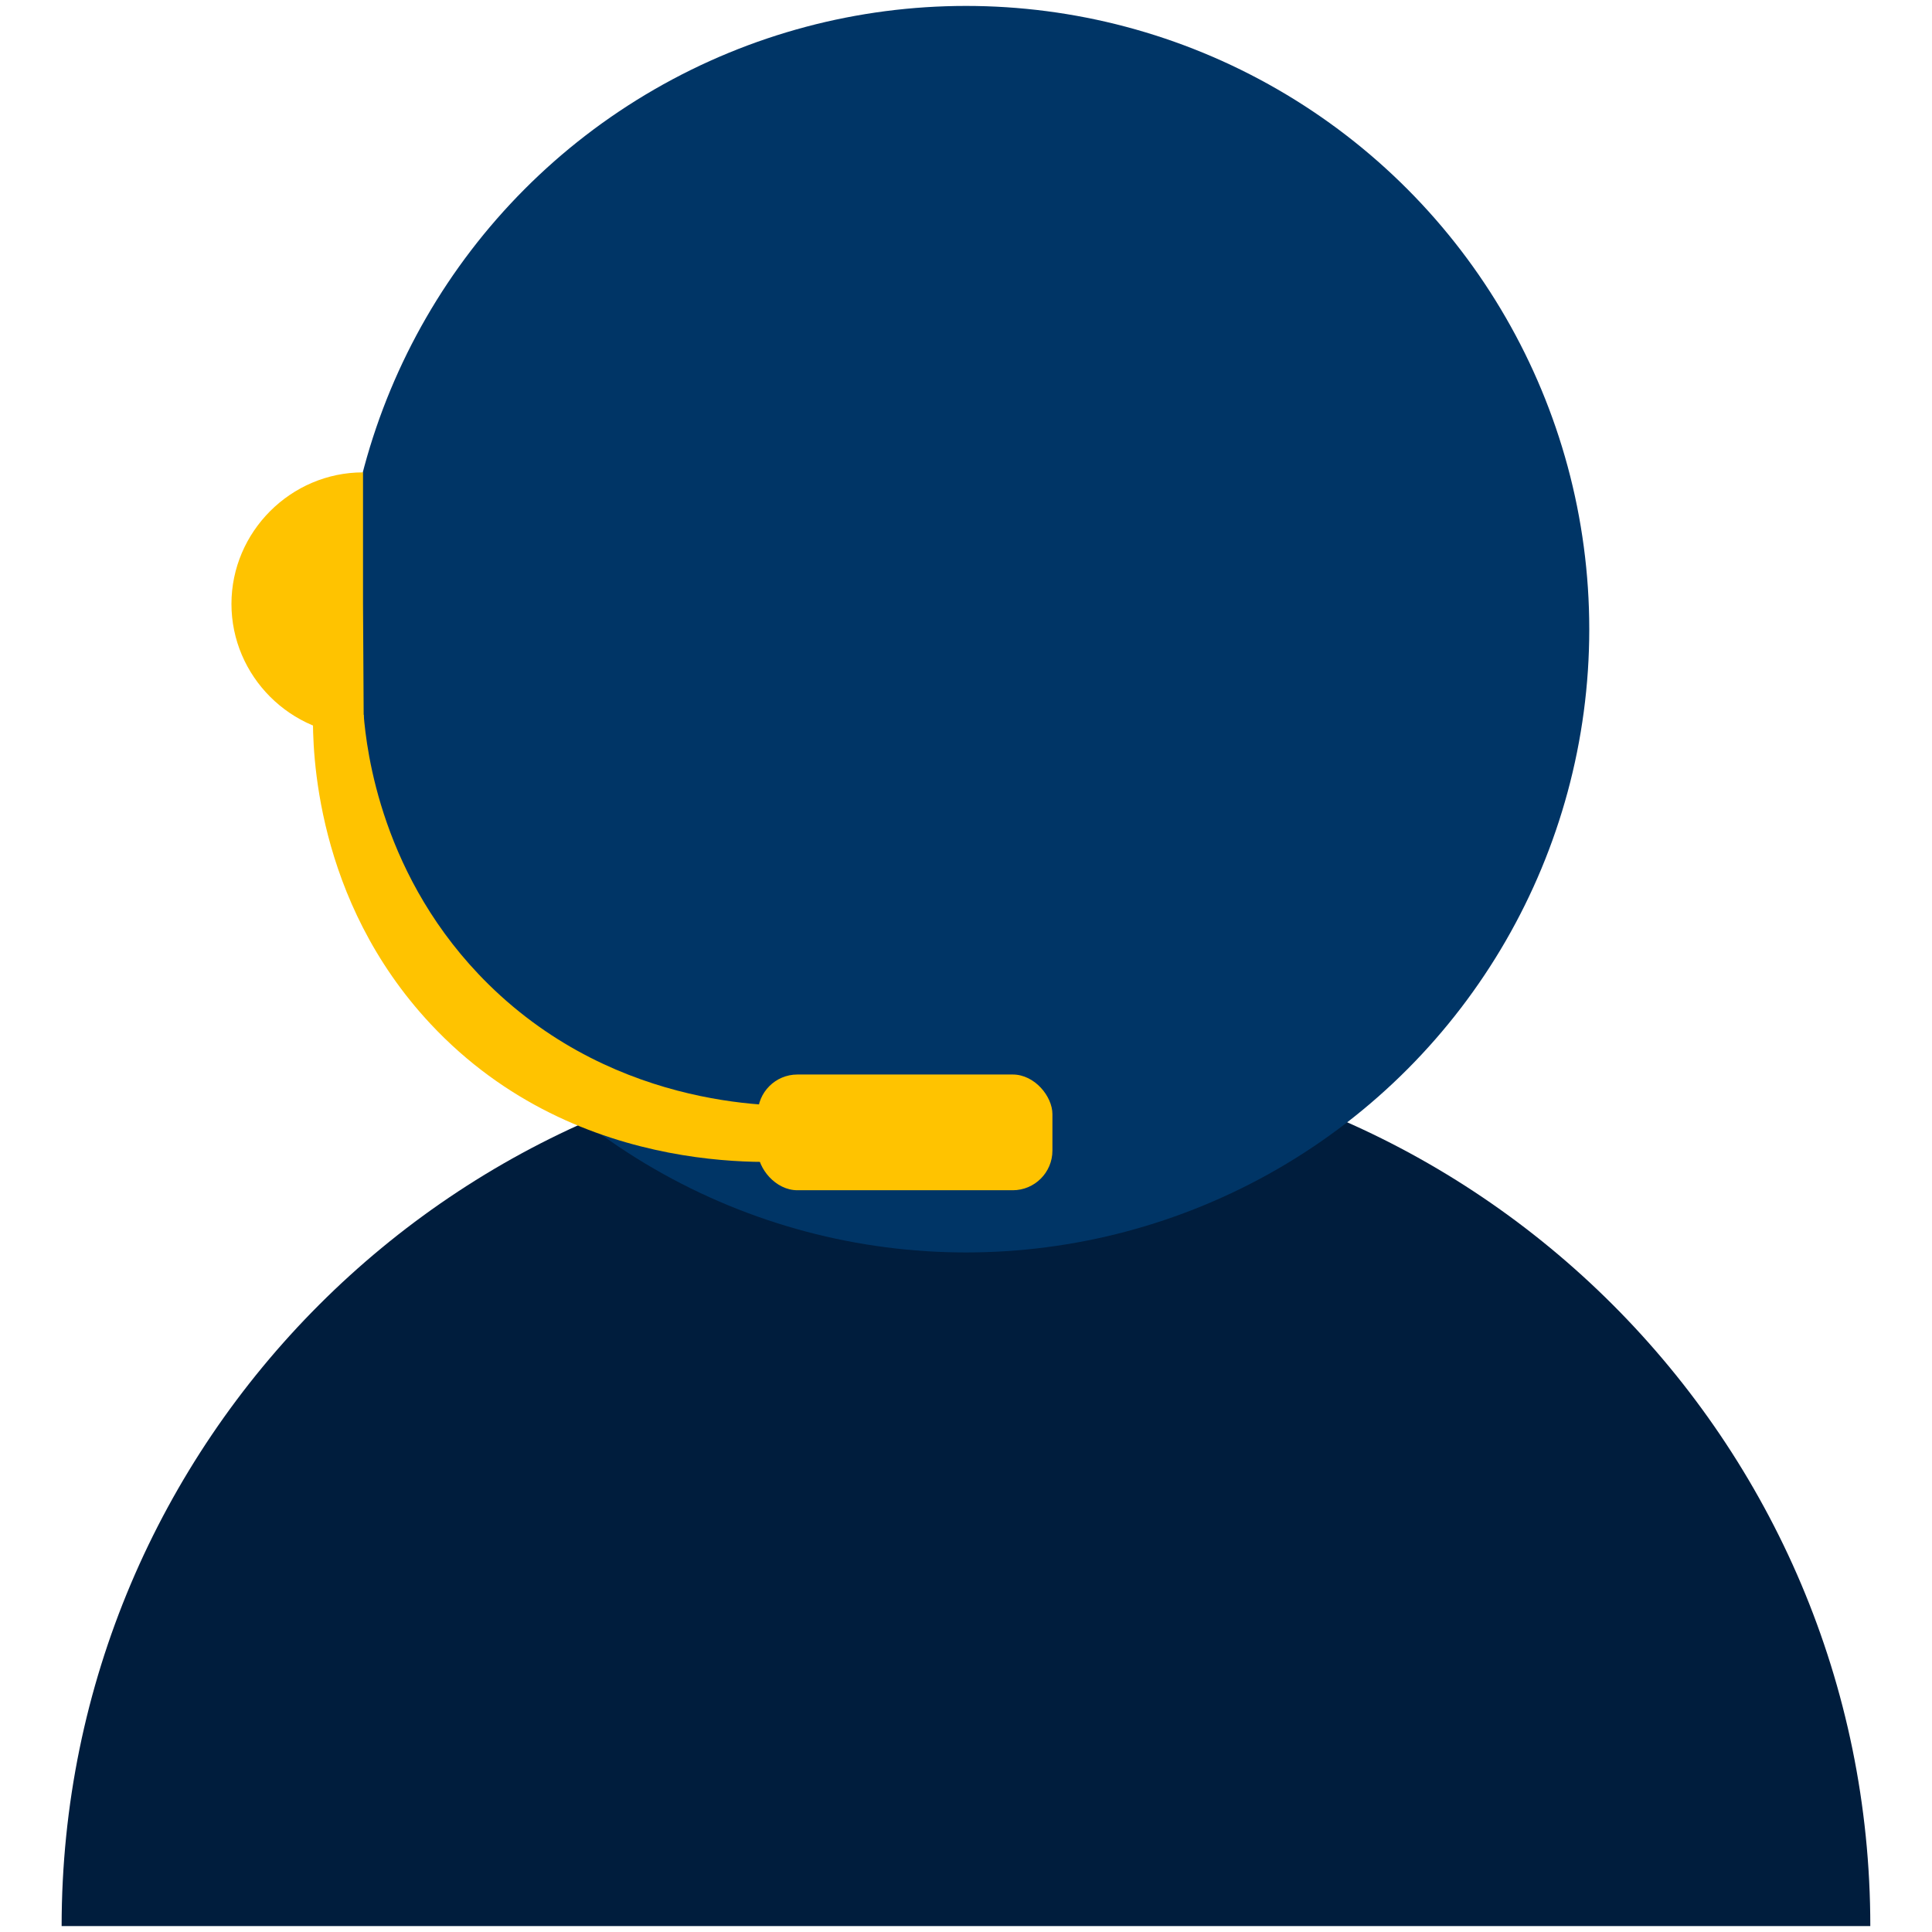
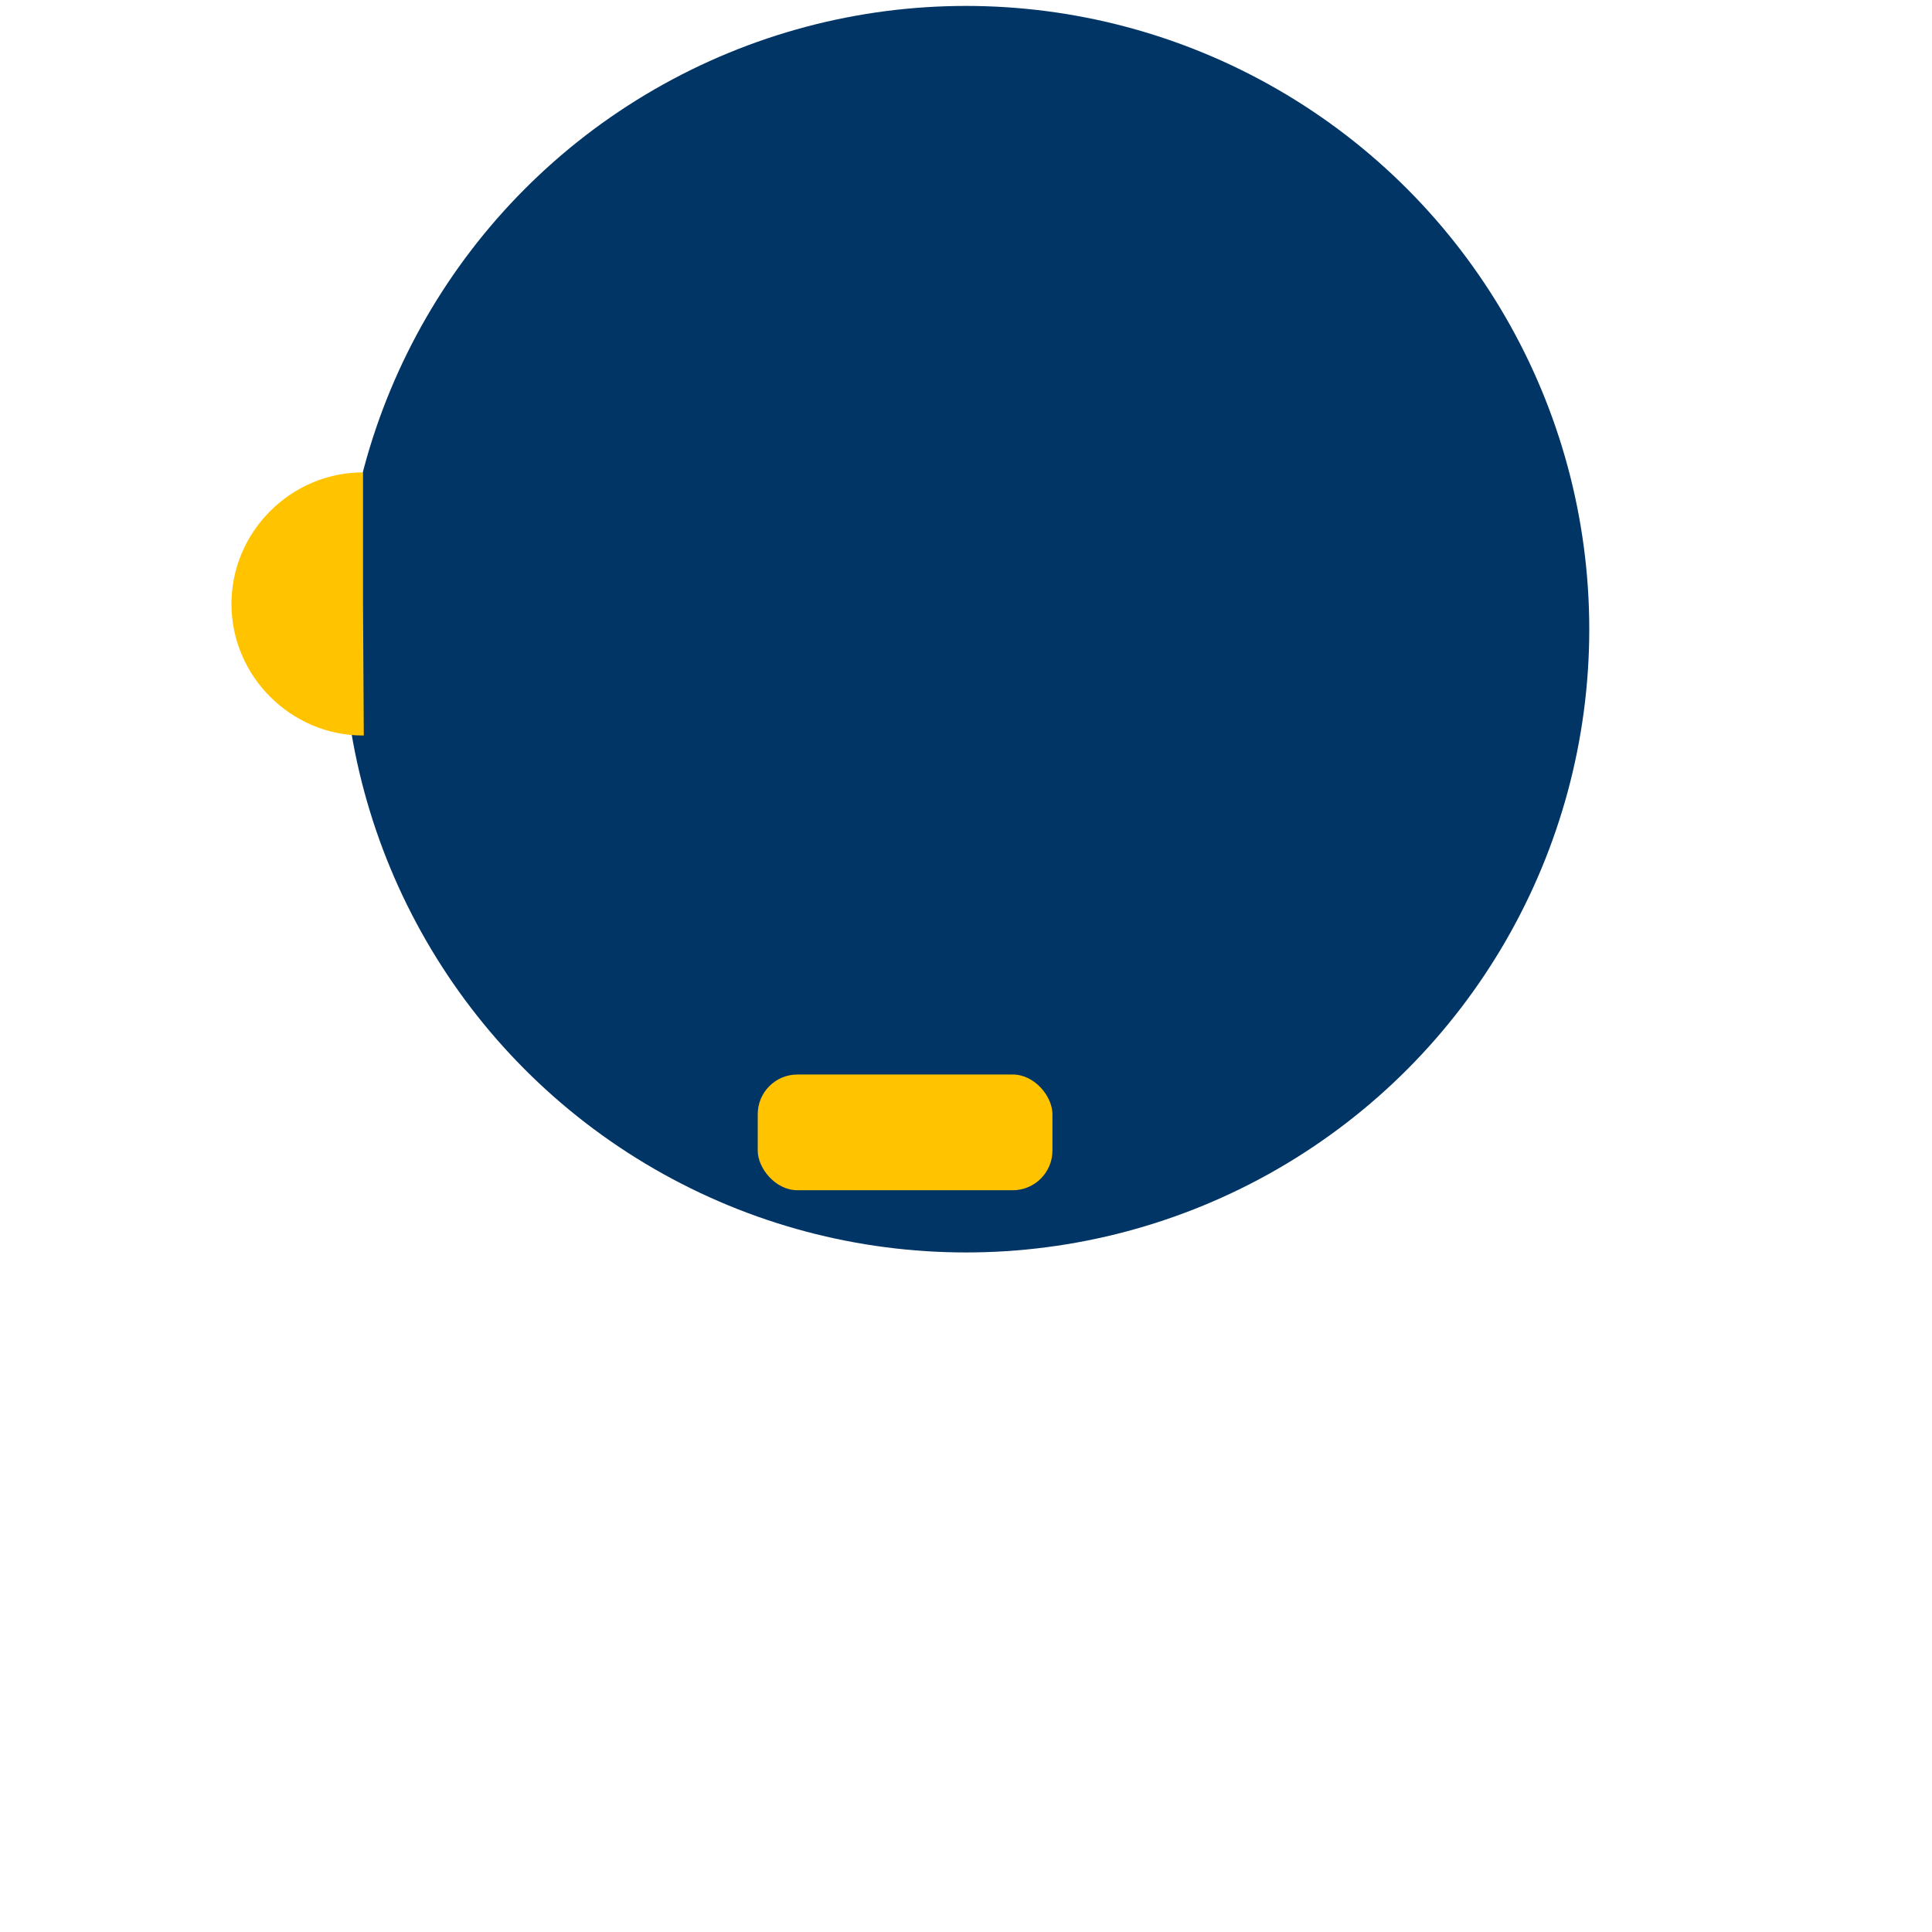
<svg xmlns="http://www.w3.org/2000/svg" id="Layer_1" data-name="Layer 1" viewBox="0 0 300 300">
  <defs>
    <style>      .cls-1 {        fill: #ffc300;      }      .cls-1, .cls-2, .cls-3 {        stroke-width: 0px;      }      .cls-2 {        fill: #003566;      }      .cls-3 {        fill: #001d3d;      }    </style>
  </defs>
-   <path class="cls-3" d="m146.05,162.61h7.9c75.32,0,136.47,61.15,136.47,136.47H9.57c0-75.32,61.15-136.47,136.47-136.47Z" />
  <circle class="cls-2" cx="150" cy="97.7" r="96.78" />
  <path class="cls-1" d="m56.37,93.78v-20.43c-11.2,0-20.43,9.22-20.43,20.43s9.22,20.43,20.43,20.43c.04,0,.08,0,.12,0l-.12-20.42Z" />
-   <path class="cls-1" d="m48.6,110.98c-.07,5.28.21,28.7,18.25,48.01,23.17,24.8,55.71,21.48,59.24,21.06v-8.42c-4.26.22-30.01,1.15-50.26-18.81-16.64-16.4-18.92-36.41-19.36-41.83h-7.88Z" />
  <rect class="cls-1" x="117.66" y="166.85" width="45.76" height="17.97" rx="6.16" ry="6.16" />
</svg>